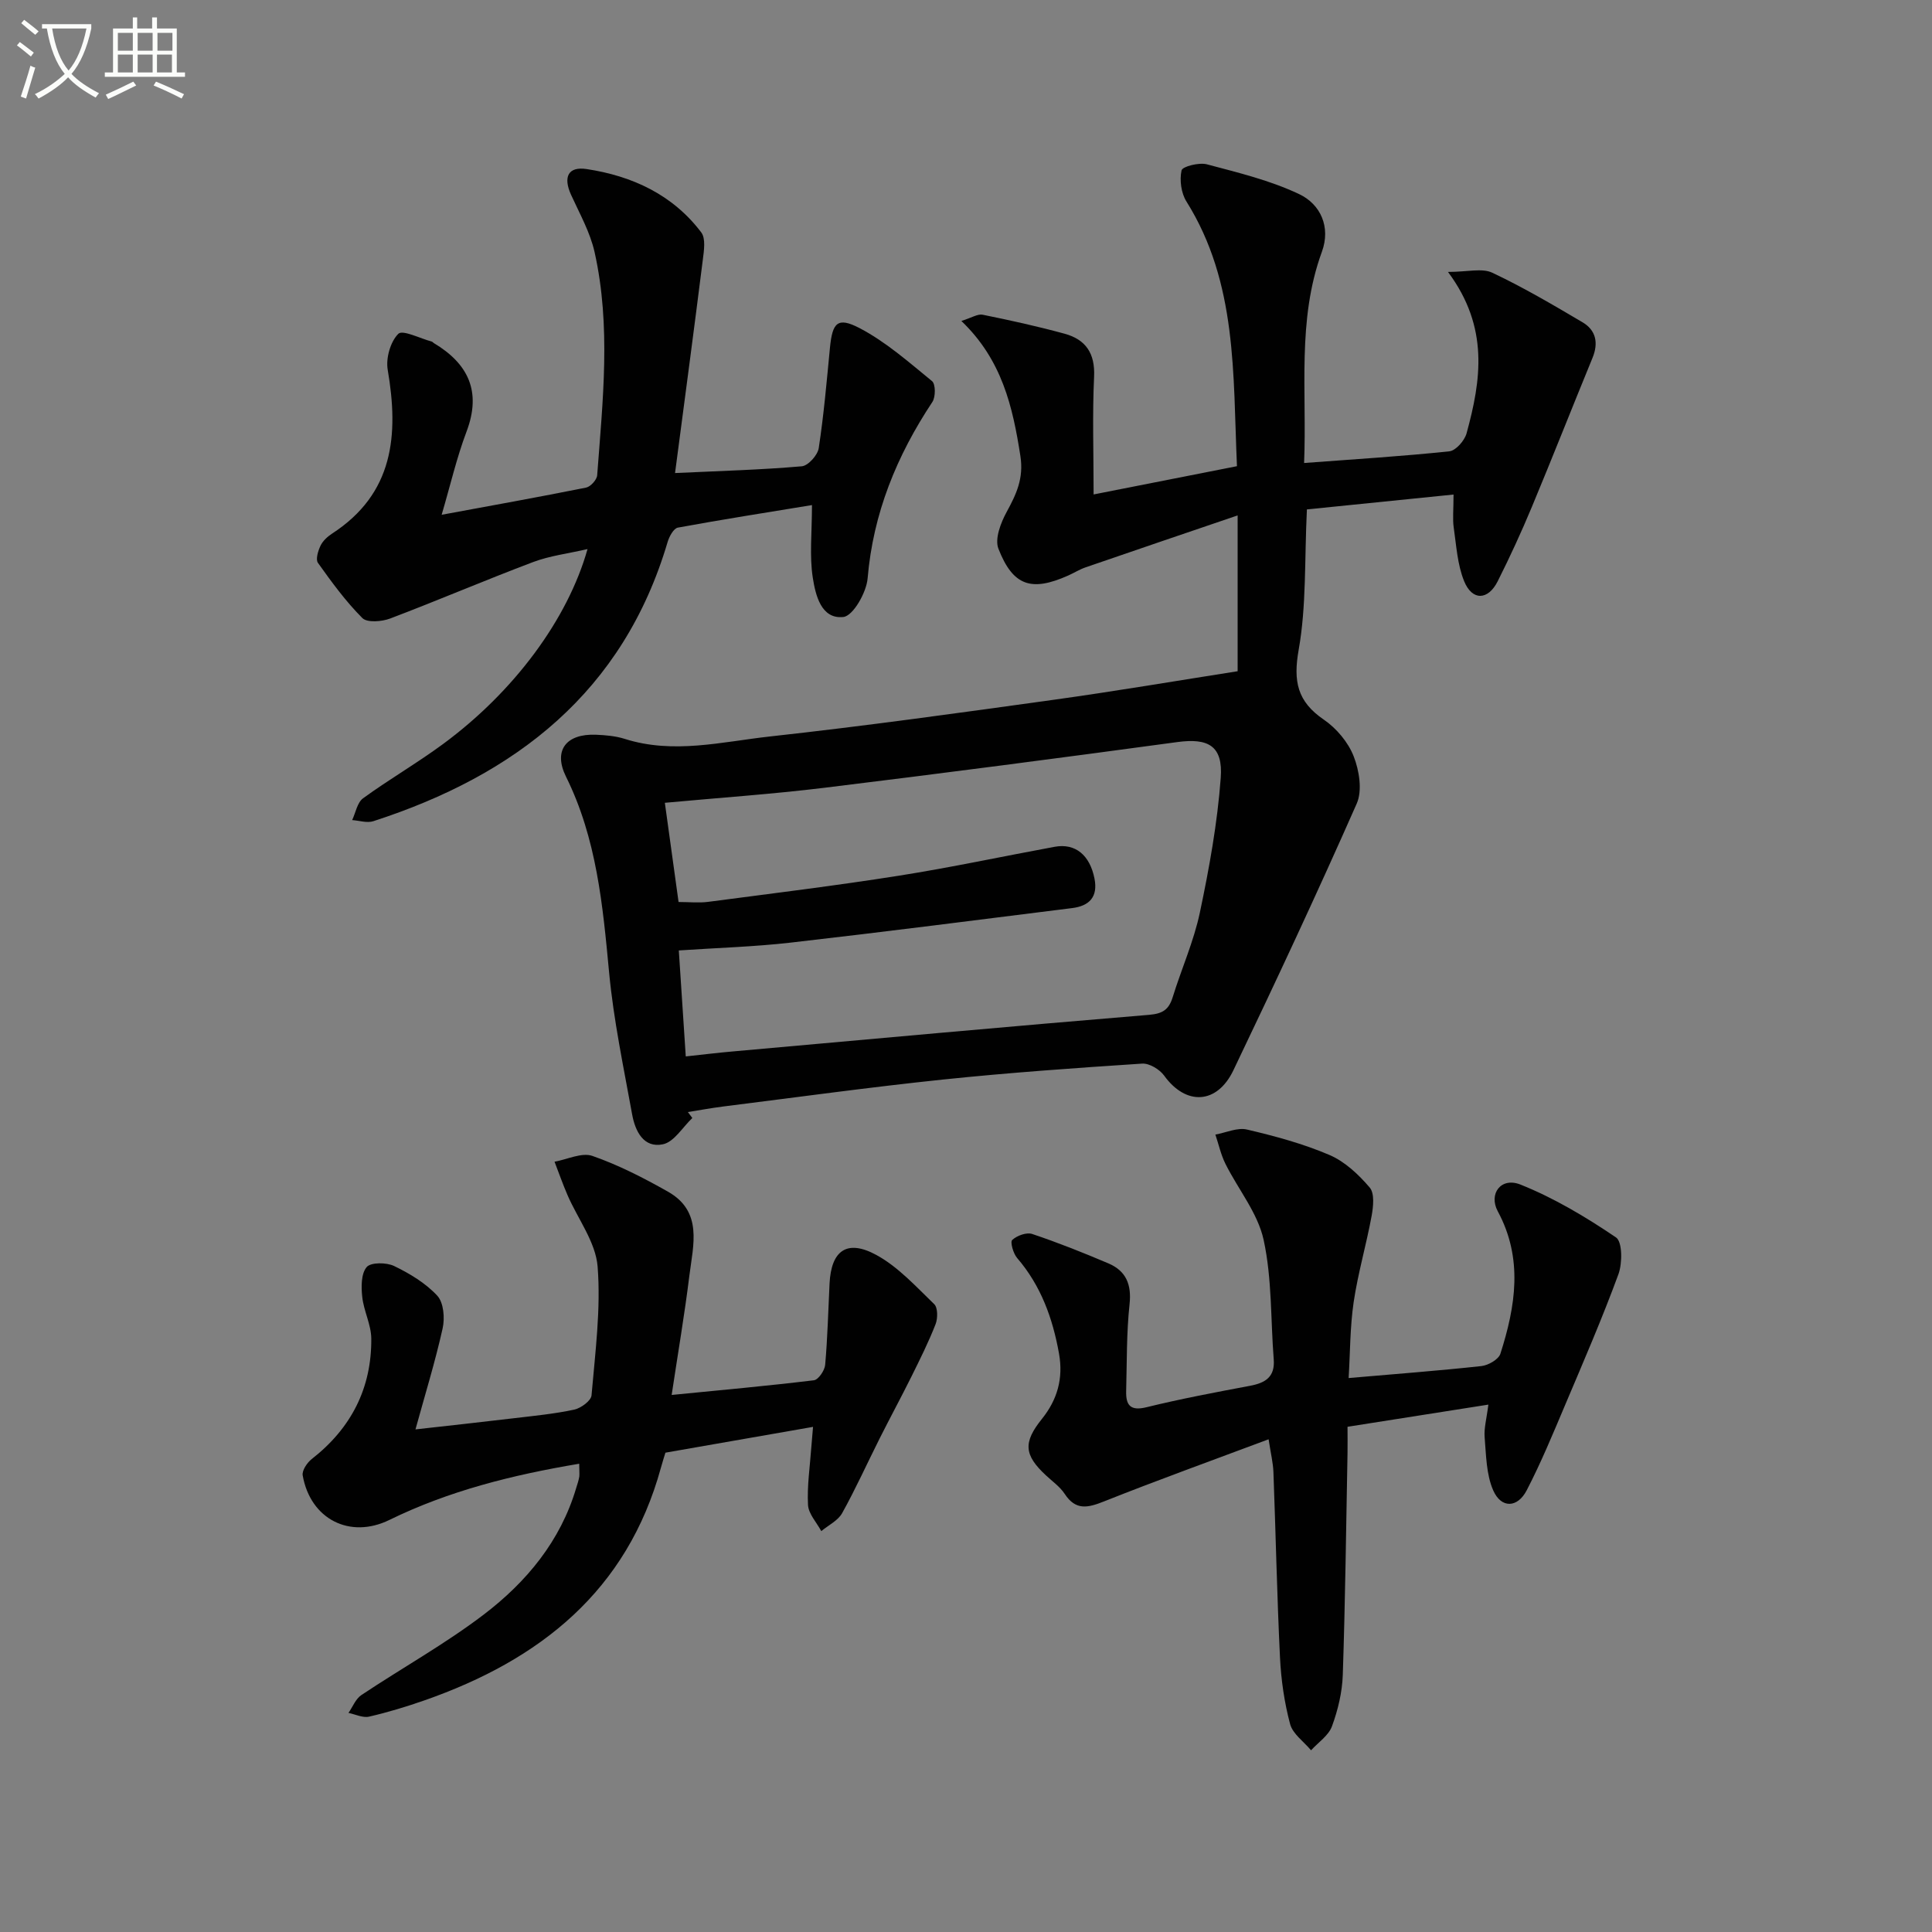
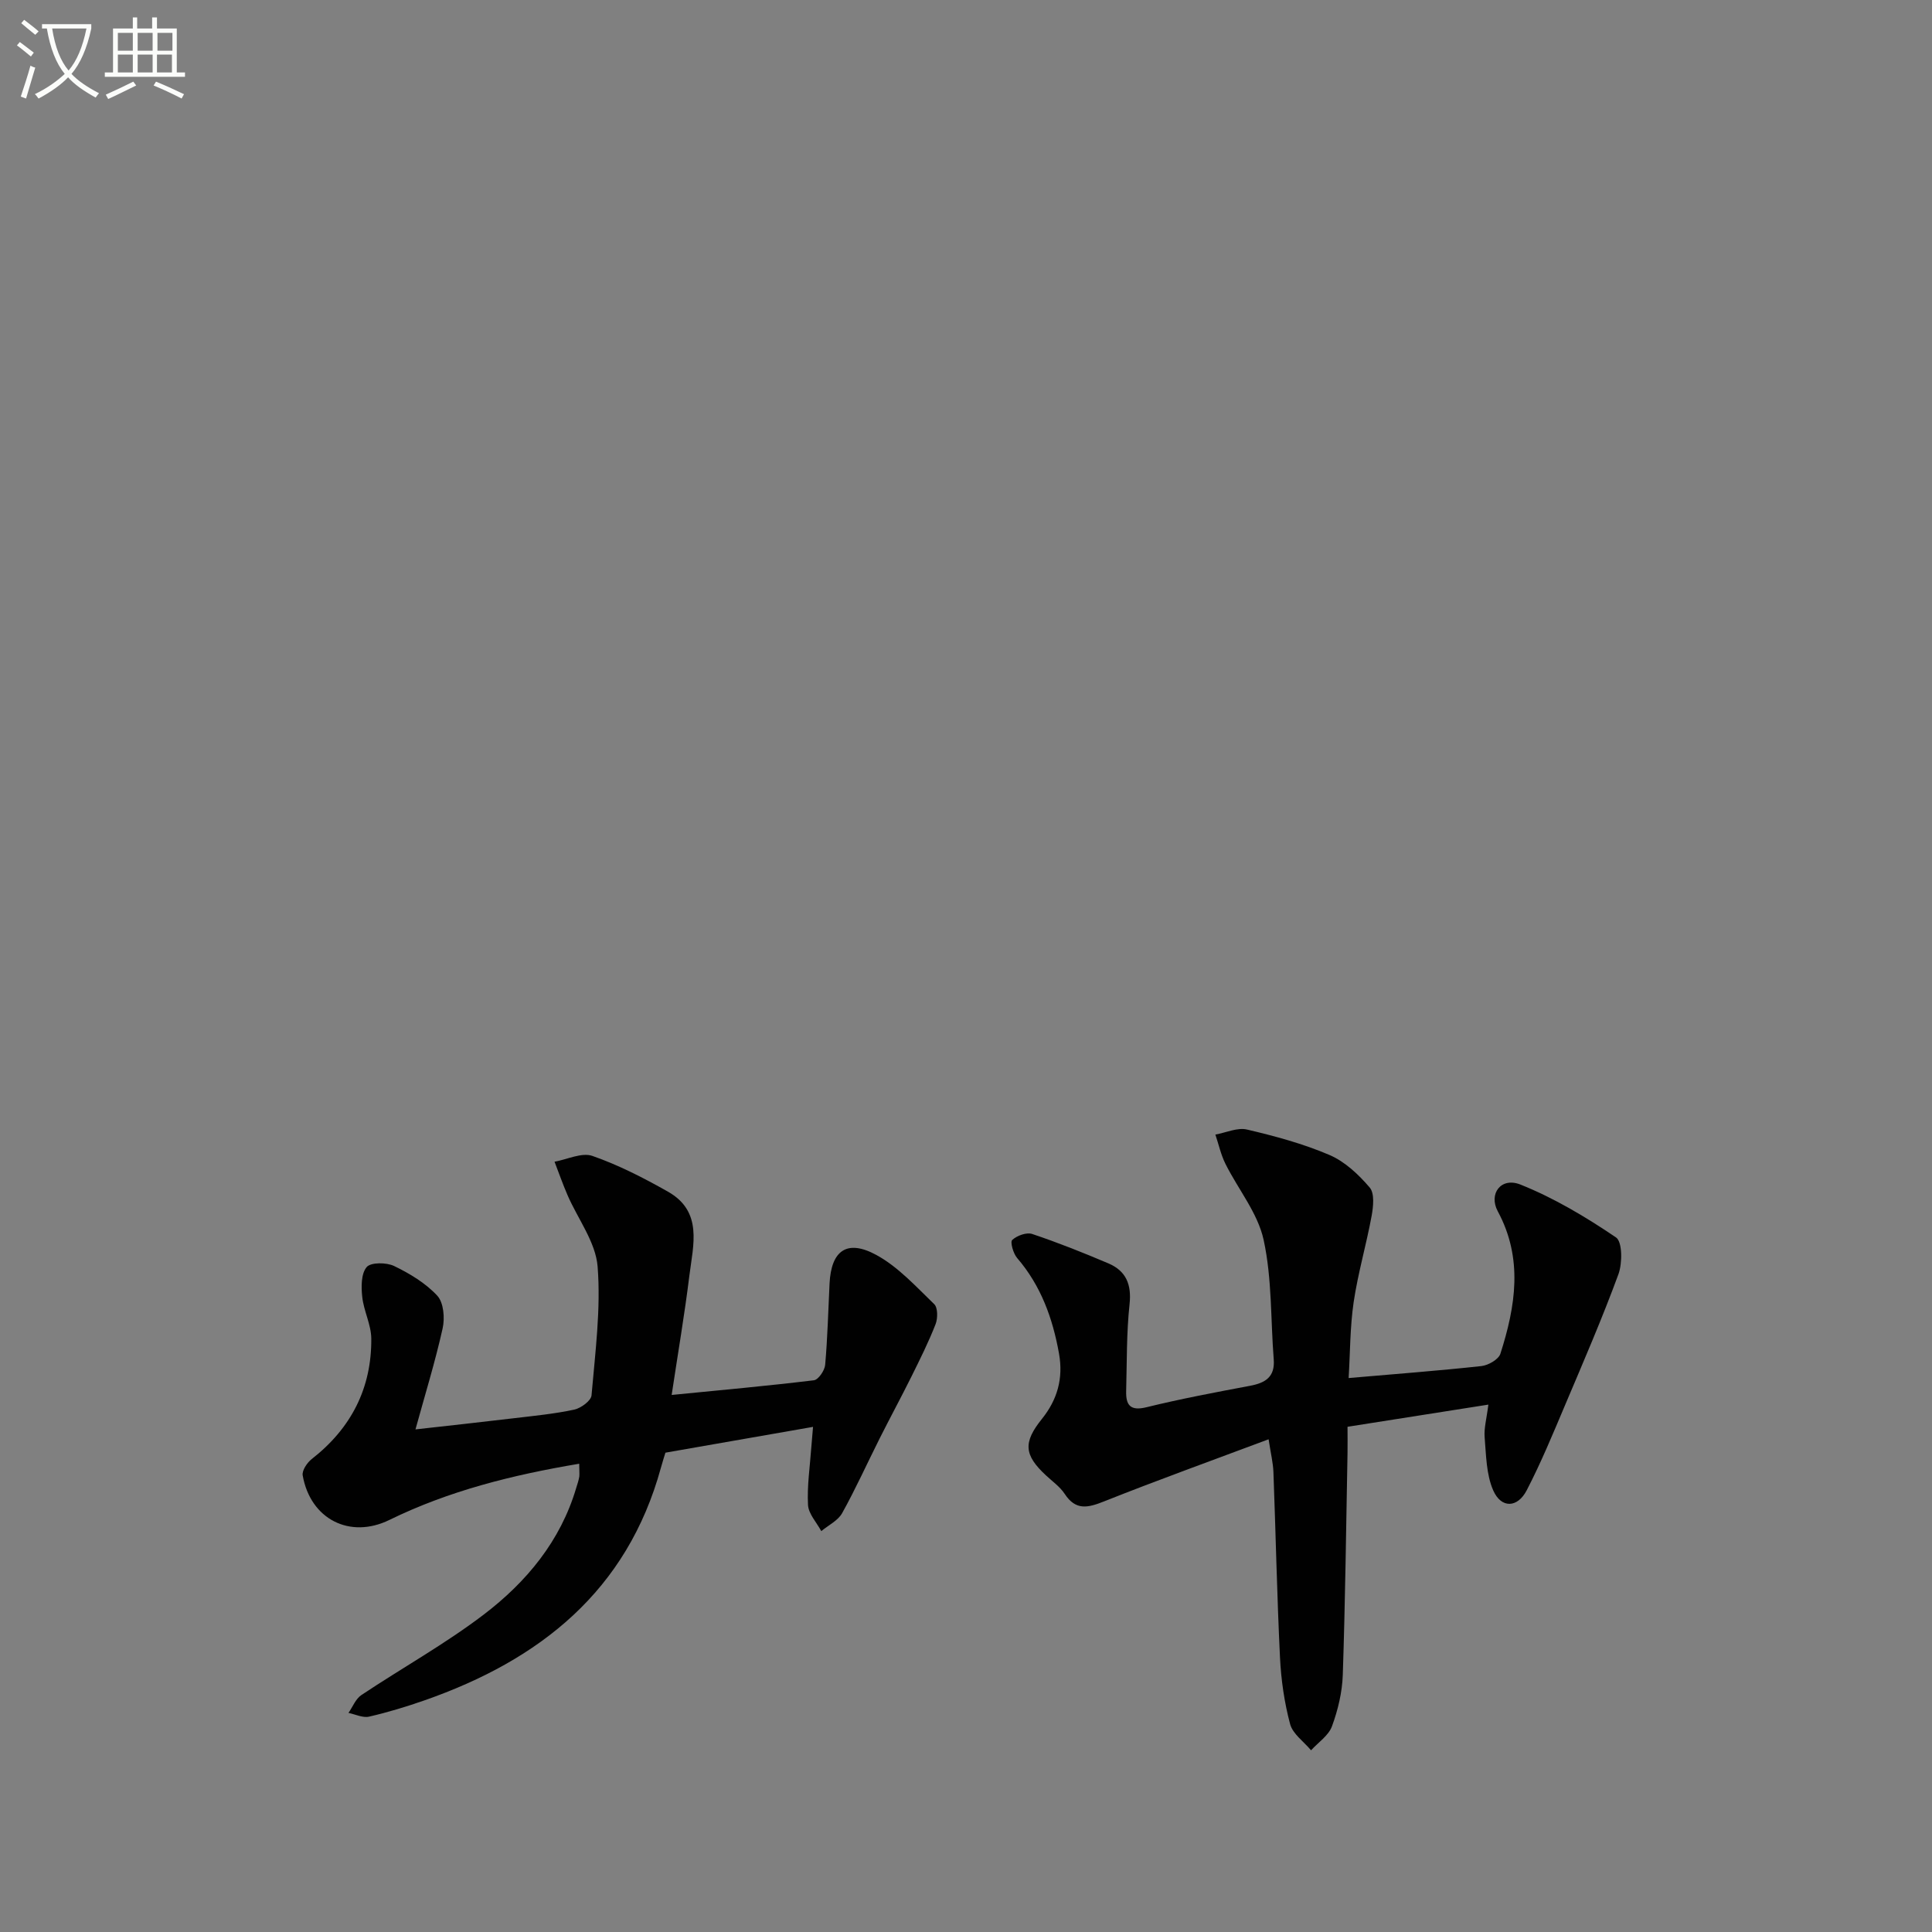
<svg xmlns="http://www.w3.org/2000/svg" enable-background="new 0 0 400 400" viewBox="0 0 400 400">
  <rect x="0" y="0" width="400" height="400" fill="#808080" stroke="none" />
  <path d="m6.4 11.7c-1-.8-1.9-1.6-2.9-2.3l.6-.7c.9.7 1.9 1.4 2.9 2.2zm-2.1 8.3c.7-2.1 1.4-4.2 2-6.4.2.1.6.3 1 .4-.7 2.3-1.3 4.4-1.9 6.4zm3-12.8c-1.1-.9-2.1-1.7-2.9-2.4l.6-.7c1 .8 2 1.5 3 2.4zm1.4-1.3v-.9h10.2v.9c-.9 4.2-2.3 7.3-4.1 9.4 1.3 1.4 3.2 2.7 5.7 4-.2.2-.4.5-.7.9-2.5-1.4-4.4-2.7-5.7-4.2-1.4 1.5-3.5 3-6.1 4.4 0 0 0 0-.1-.1-.3-.4-.5-.7-.7-.8 2.7-1.3 4.7-2.8 6.2-4.2-1.8-2.2-3-5.3-3.7-9.4zm9.2 0h-7.1c.6 3.8 1.7 6.7 3.4 8.7 1.7-2 2.9-4.8 3.7-8.7z" fill="#fbfcfa" />
  <path d="m31.6 3.6h.9v2.3h4.1v9.1h1.7v.9h-16.6v-.9h1.7v-9.1h4.1v-2.3h.9v2.3h3.1v-2.3zm-4 13.3.6.8c-1.9.9-3.8 1.9-5.8 2.8-.2-.3-.3-.6-.5-.9 2-.9 3.9-1.8 5.7-2.7zm-3.2-10.1v3.7h3.1v-3.7zm0 4.5v3.7h3.1v-3.7zm4.1-4.5v3.7h3.1v-3.7zm0 4.5v3.7h3.1v-3.7zm9.1 9.1c-2.1-1.1-4.1-2-5.8-2.7l.5-.8c2.2.9 4.1 1.8 5.8 2.6zm-1.9-13.6h-3.1v3.7h3.1zm-3.2 4.5v3.7h3.1v-3.7z" fill="#fbfcfa" />
  <g fill="#010101">
-     <path d="m270 95.86c10.54-.79 20.33-1.39 30.07-2.42 1.34-.14 3.16-2.22 3.57-3.73 2.99-10.95 4.72-21.91-3.85-33.41 4.04 0 7.04-.84 9.16.16 6.42 3.02 12.57 6.65 18.69 10.26 2.8 1.65 3.34 4.29 2.07 7.38-4.22 10.27-8.28 20.6-12.55 30.84-2.17 5.21-4.54 10.35-7.07 15.39-2 3.99-5.29 4.1-6.96-.01-1.39-3.42-1.61-7.35-2.15-11.08-.26-1.77-.04-3.61-.04-6.85-10.51 1.06-20.57 2.08-30.36 3.08-.51 10.53-.09 19.97-1.7 29.04-1.16 6.55-.3 10.73 5.21 14.49 2.62 1.79 5.04 4.67 6.18 7.6 1.15 2.95 1.82 7.08.62 9.79-8.18 18.54-16.77 36.9-25.52 55.18-3.41 7.13-9.86 7.34-14.34 1.13-.94-1.3-3.07-2.59-4.57-2.49-13.76.9-27.53 1.87-41.25 3.3-15.19 1.59-30.32 3.68-45.48 5.58-2.45.31-4.88.76-7.31 1.15.31.41.61.82.92 1.23-2.01 1.9-3.77 4.95-6.08 5.44-4.02.85-5.76-2.75-6.38-6.17-1.77-9.77-3.84-19.53-4.77-29.39-1.31-13.94-2.58-27.75-8.93-40.56-2.67-5.4 0-8.93 6.23-8.67 1.98.08 4.03.26 5.91.85 10.09 3.22 20.13.61 30.08-.49 19.63-2.16 39.2-4.88 58.77-7.6 12.81-1.78 25.57-3.95 38.07-5.91 0-10.46 0-20.51 0-32.26-11.27 3.84-21.39 7.27-31.5 10.76-1.25.43-2.39 1.16-3.61 1.7-7.58 3.37-11.4 2.17-14.42-5.57-.79-2.04.48-5.35 1.7-7.59 2.01-3.7 3.57-6.95 2.85-11.6-1.58-10.18-3.79-19.89-12.22-27.96 2.13-.66 3.38-1.5 4.41-1.29 5.68 1.15 11.36 2.4 16.95 3.93 4.37 1.19 6.35 4.04 6.12 8.9-.37 7.78-.1 15.59-.1 24.38 9.9-1.95 19.5-3.85 29.68-5.85-.85-19.01.12-37.91-10.46-54.8-1.1-1.75-1.45-4.44-1.01-6.45.18-.8 3.62-1.68 5.24-1.25 6.47 1.72 13.1 3.32 19.11 6.17 4.45 2.11 6.57 6.83 4.7 11.95-5.19 14.19-3.08 28.87-3.68 43.72zm-128.02 122.86c3.71-.4 6.66-.76 9.62-1.02 28.77-2.57 57.54-5.21 86.32-7.59 2.87-.24 4.09-1.13 4.88-3.67 1.81-5.86 4.36-11.54 5.62-17.51 1.94-9.2 3.63-18.53 4.32-27.88.5-6.66-2.61-8.28-9-7.41-24.33 3.3-48.68 6.48-73.05 9.46-10.82 1.32-21.7 2.06-33.04 3.11.98 7.06 1.87 13.57 2.84 20.54 2.23 0 4.2.22 6.12-.03 13.16-1.73 26.34-3.34 39.45-5.41 10.81-1.7 21.52-4.01 32.29-5.99 4.29-.79 7.29 1.72 8.25 6.57.76 3.83-1.09 5.68-4.62 6.12-19.42 2.43-38.84 4.93-58.29 7.15-7.55.86-15.17 1.08-23.15 1.62.47 7.36.94 14.41 1.44 21.94z" />
-     <path d="m139.76 97.94c9.7-.45 17.99-.68 26.24-1.4 1.32-.11 3.29-2.31 3.51-3.76 1.05-6.88 1.65-13.83 2.32-20.76.51-5.22 1.55-6.47 6.13-4.09 5.44 2.84 10.2 7.05 15.01 10.98.75.61.75 3.28.07 4.31-7.38 11.13-12.27 23.04-13.41 36.54-.25 2.92-3.01 7.76-5.02 7.98-4.61.5-5.77-4.56-6.33-8.13-.71-4.53-.17-9.26-.17-15.04-9.36 1.54-18.59 2.98-27.77 4.67-.87.16-1.77 1.82-2.11 2.95-9.17 31.04-31.42 48.28-60.94 57.83-1.3.42-2.91-.13-4.38-.23.73-1.54 1.05-3.64 2.27-4.52 5.37-3.91 11.16-7.26 16.51-11.2 14.73-10.84 25.86-25.86 29.95-40.39-4 .93-7.8 1.38-11.27 2.69-9.92 3.74-19.68 7.93-29.6 11.69-1.73.65-4.76.9-5.75-.1-3.44-3.44-6.35-7.44-9.19-11.42-.52-.72.02-2.49.53-3.56.47-.99 1.44-1.88 2.39-2.5 12.78-8.3 13.83-20.42 11.52-33.93-.41-2.39.56-5.81 2.2-7.44.9-.89 4.53.98 6.93 1.61.15.04.25.21.4.3 7.18 4.29 9.92 10.06 6.79 18.34-2.04 5.4-3.34 11.07-5.15 17.22 10.12-1.87 20.03-3.65 29.91-5.63.93-.19 2.22-1.62 2.29-2.55 1.15-15.42 2.89-30.89-.54-46.21-.92-4.11-3.1-7.97-4.87-11.86-1.65-3.63-.66-5.91 3.21-5.33 9.43 1.42 17.84 5.3 23.75 13.12.95 1.26.56 3.78.32 5.66-1.81 14.44-3.74 28.87-5.75 44.16z" />
    <path d="m279.22 285.31c9.66-.84 18.59-1.51 27.49-2.48 1.43-.16 3.55-1.37 3.93-2.55 3.15-9.84 4.74-19.71-.54-29.49-1.95-3.62.66-7.15 4.69-5.54 6.96 2.78 13.55 6.72 19.78 10.94 1.34.9 1.34 5.34.51 7.62-3.36 9.15-7.24 18.11-11.04 27.08-2.51 5.94-4.98 11.92-7.94 17.64-1.91 3.7-5.28 3.81-6.94.05-1.45-3.3-1.47-7.29-1.78-11-.16-1.9.41-3.86.77-6.77-9.9 1.56-19.16 3.02-29.16 4.59 0 1.92.03 3.68 0 5.44-.29 15.31-.47 30.62-.98 45.92-.12 3.59-1 7.27-2.24 10.65-.71 1.93-2.84 3.33-4.33 4.97-1.5-1.8-3.79-3.38-4.34-5.44-1.19-4.45-1.86-9.12-2.09-13.73-.62-12.8-.88-25.61-1.36-38.41-.07-1.93-.55-3.85-1-6.81-11.77 4.41-22.99 8.45-34.07 12.86-3.35 1.33-5.85 1.94-8.14-1.55-.98-1.49-2.56-2.6-3.9-3.85-4.54-4.23-4.73-6.81-.83-11.67 3.2-3.98 4.46-8.38 3.55-13.52-1.31-7.33-3.74-14.07-8.68-19.81-.8-.93-1.47-3.32-1.01-3.73.98-.9 2.96-1.63 4.13-1.24 5.34 1.79 10.59 3.88 15.78 6.09 3.66 1.56 4.83 4.36 4.38 8.48-.64 5.93-.54 11.95-.7 17.93-.08 2.91.82 4.21 4.22 3.37 7.09-1.74 14.27-3.09 21.45-4.44 3.18-.6 5.17-1.85 4.88-5.48-.65-8.26-.34-16.72-2.09-24.73-1.21-5.56-5.28-10.47-7.91-15.75-.94-1.89-1.4-4.03-2.08-6.05 2.19-.39 4.56-1.51 6.55-1.04 5.8 1.36 11.62 2.93 17.08 5.27 3.18 1.36 6.02 4.04 8.32 6.73 1.04 1.21.75 3.96.4 5.88-1.1 5.98-2.83 11.85-3.72 17.85-.76 5.19-.72 10.5-1.04 15.72z" />
    <path d="m119.92 303.05c-13.9 2.33-27 5.62-39.31 11.64-8.15 3.99-16.34-.14-17.94-9.22-.18-1.01.91-2.64 1.87-3.39 8.15-6.36 12.42-14.66 12.33-24.96-.03-2.87-1.56-5.7-1.87-8.6-.23-2.07-.25-4.81.91-6.18.86-1.02 4.09-.99 5.68-.23 3.25 1.57 6.54 3.55 8.95 6.16 1.32 1.43 1.58 4.63 1.1 6.77-1.54 6.91-3.64 13.7-5.62 20.9 6.78-.76 13.67-1.51 20.54-2.33 4.12-.49 8.27-.89 12.31-1.76 1.4-.3 3.51-1.84 3.6-2.96.76-8.87 1.95-17.85 1.26-26.66-.4-5.06-4.09-9.85-6.23-14.79-.98-2.27-1.8-4.61-2.69-6.92 2.64-.47 5.64-1.97 7.84-1.2 5.42 1.89 10.62 4.56 15.64 7.4 7.28 4.12 5.22 11.07 4.44 17.36-.99 8.03-2.36 16.02-3.67 24.73 10.13-1 19.81-1.87 29.45-3.04.92-.11 2.22-2.01 2.33-3.18.5-5.6.63-11.23.91-16.85.34-6.83 3.6-9.23 9.69-5.91 4.52 2.46 8.2 6.54 11.98 10.18.76.73.75 2.94.28 4.15-1.44 3.7-3.23 7.27-4.99 10.83-2.13 4.29-4.42 8.51-6.57 12.79-2.6 5.17-4.98 10.46-7.79 15.51-.87 1.55-2.84 2.49-4.31 3.71-.97-1.8-2.65-3.57-2.75-5.42-.21-3.94.4-7.93.68-11.9.08-1.13.19-2.25.36-4.26-10.26 1.79-20.13 3.52-30.56 5.34-.2.65-.59 1.87-.93 3.1-7 25.55-25.08 39.84-48.98 48.19-3.75 1.31-7.57 2.47-11.44 3.36-1.3.3-2.84-.48-4.27-.77.87-1.25 1.48-2.9 2.66-3.69 8.42-5.62 17.34-10.57 25.37-16.69 8.81-6.72 15.85-15.18 19.11-26.17.24-.79.52-1.58.65-2.39.06-.65-.02-1.32-.02-2.65z" />
  </g>
</svg>